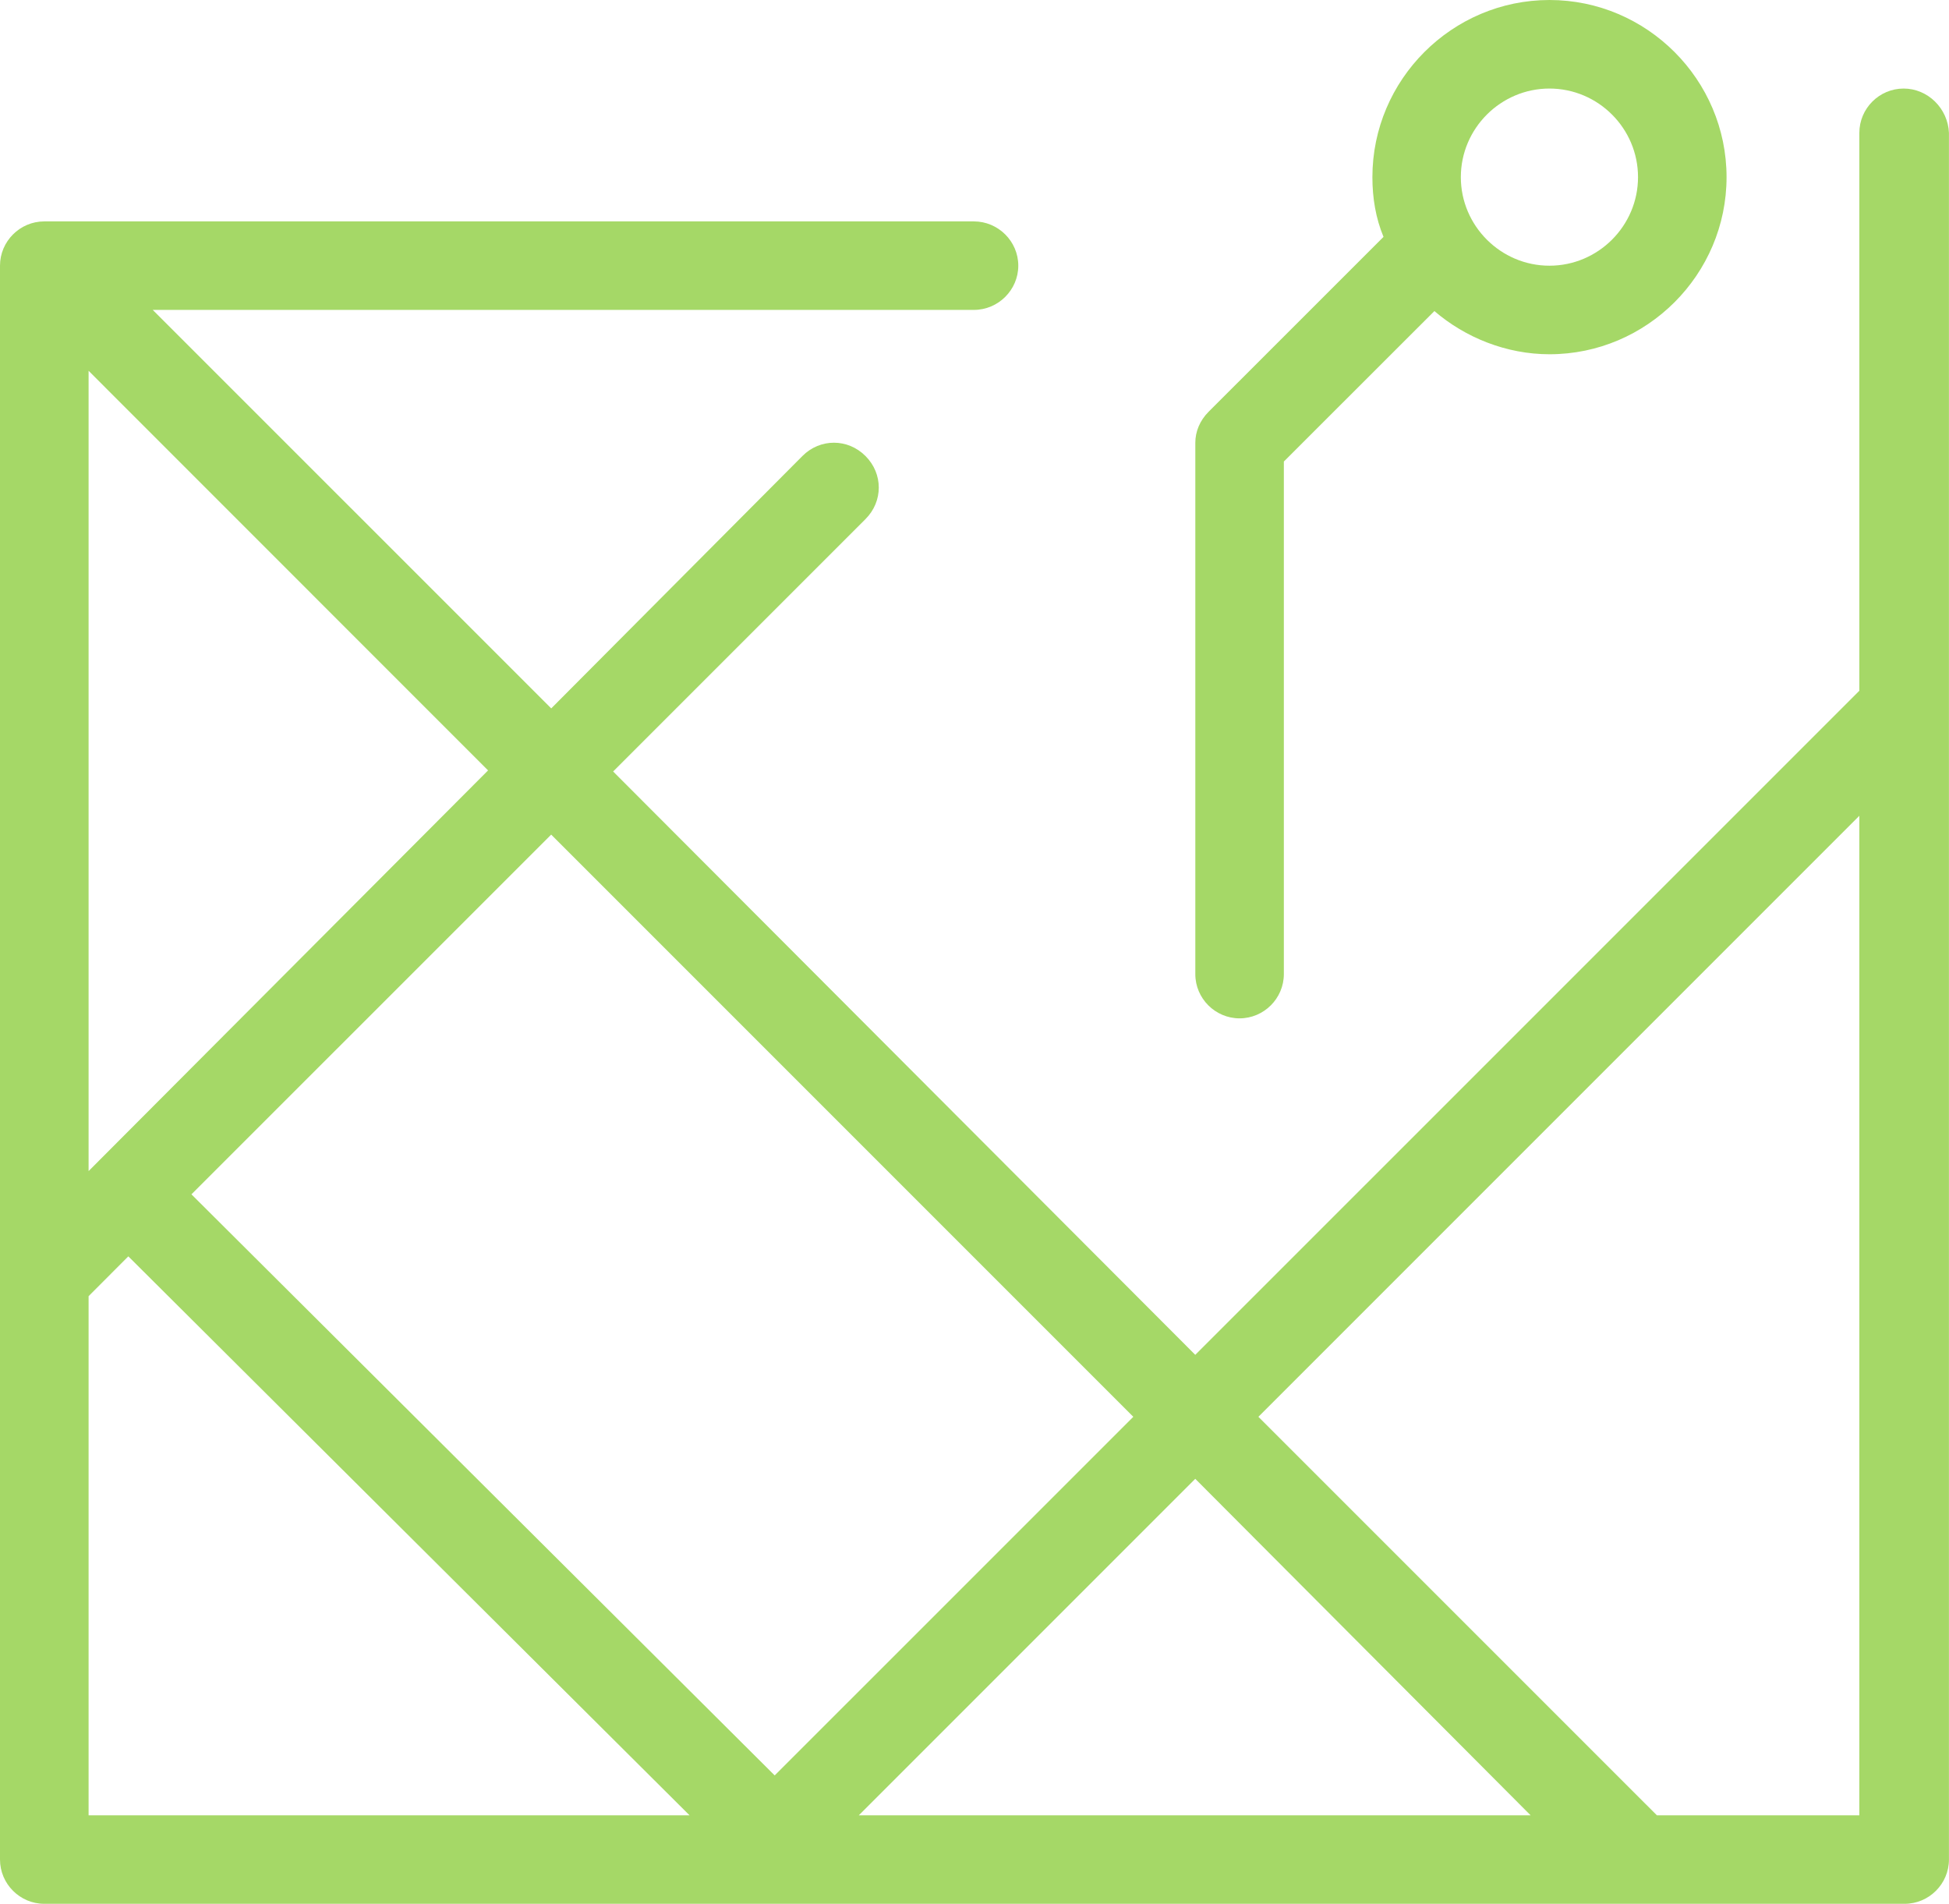
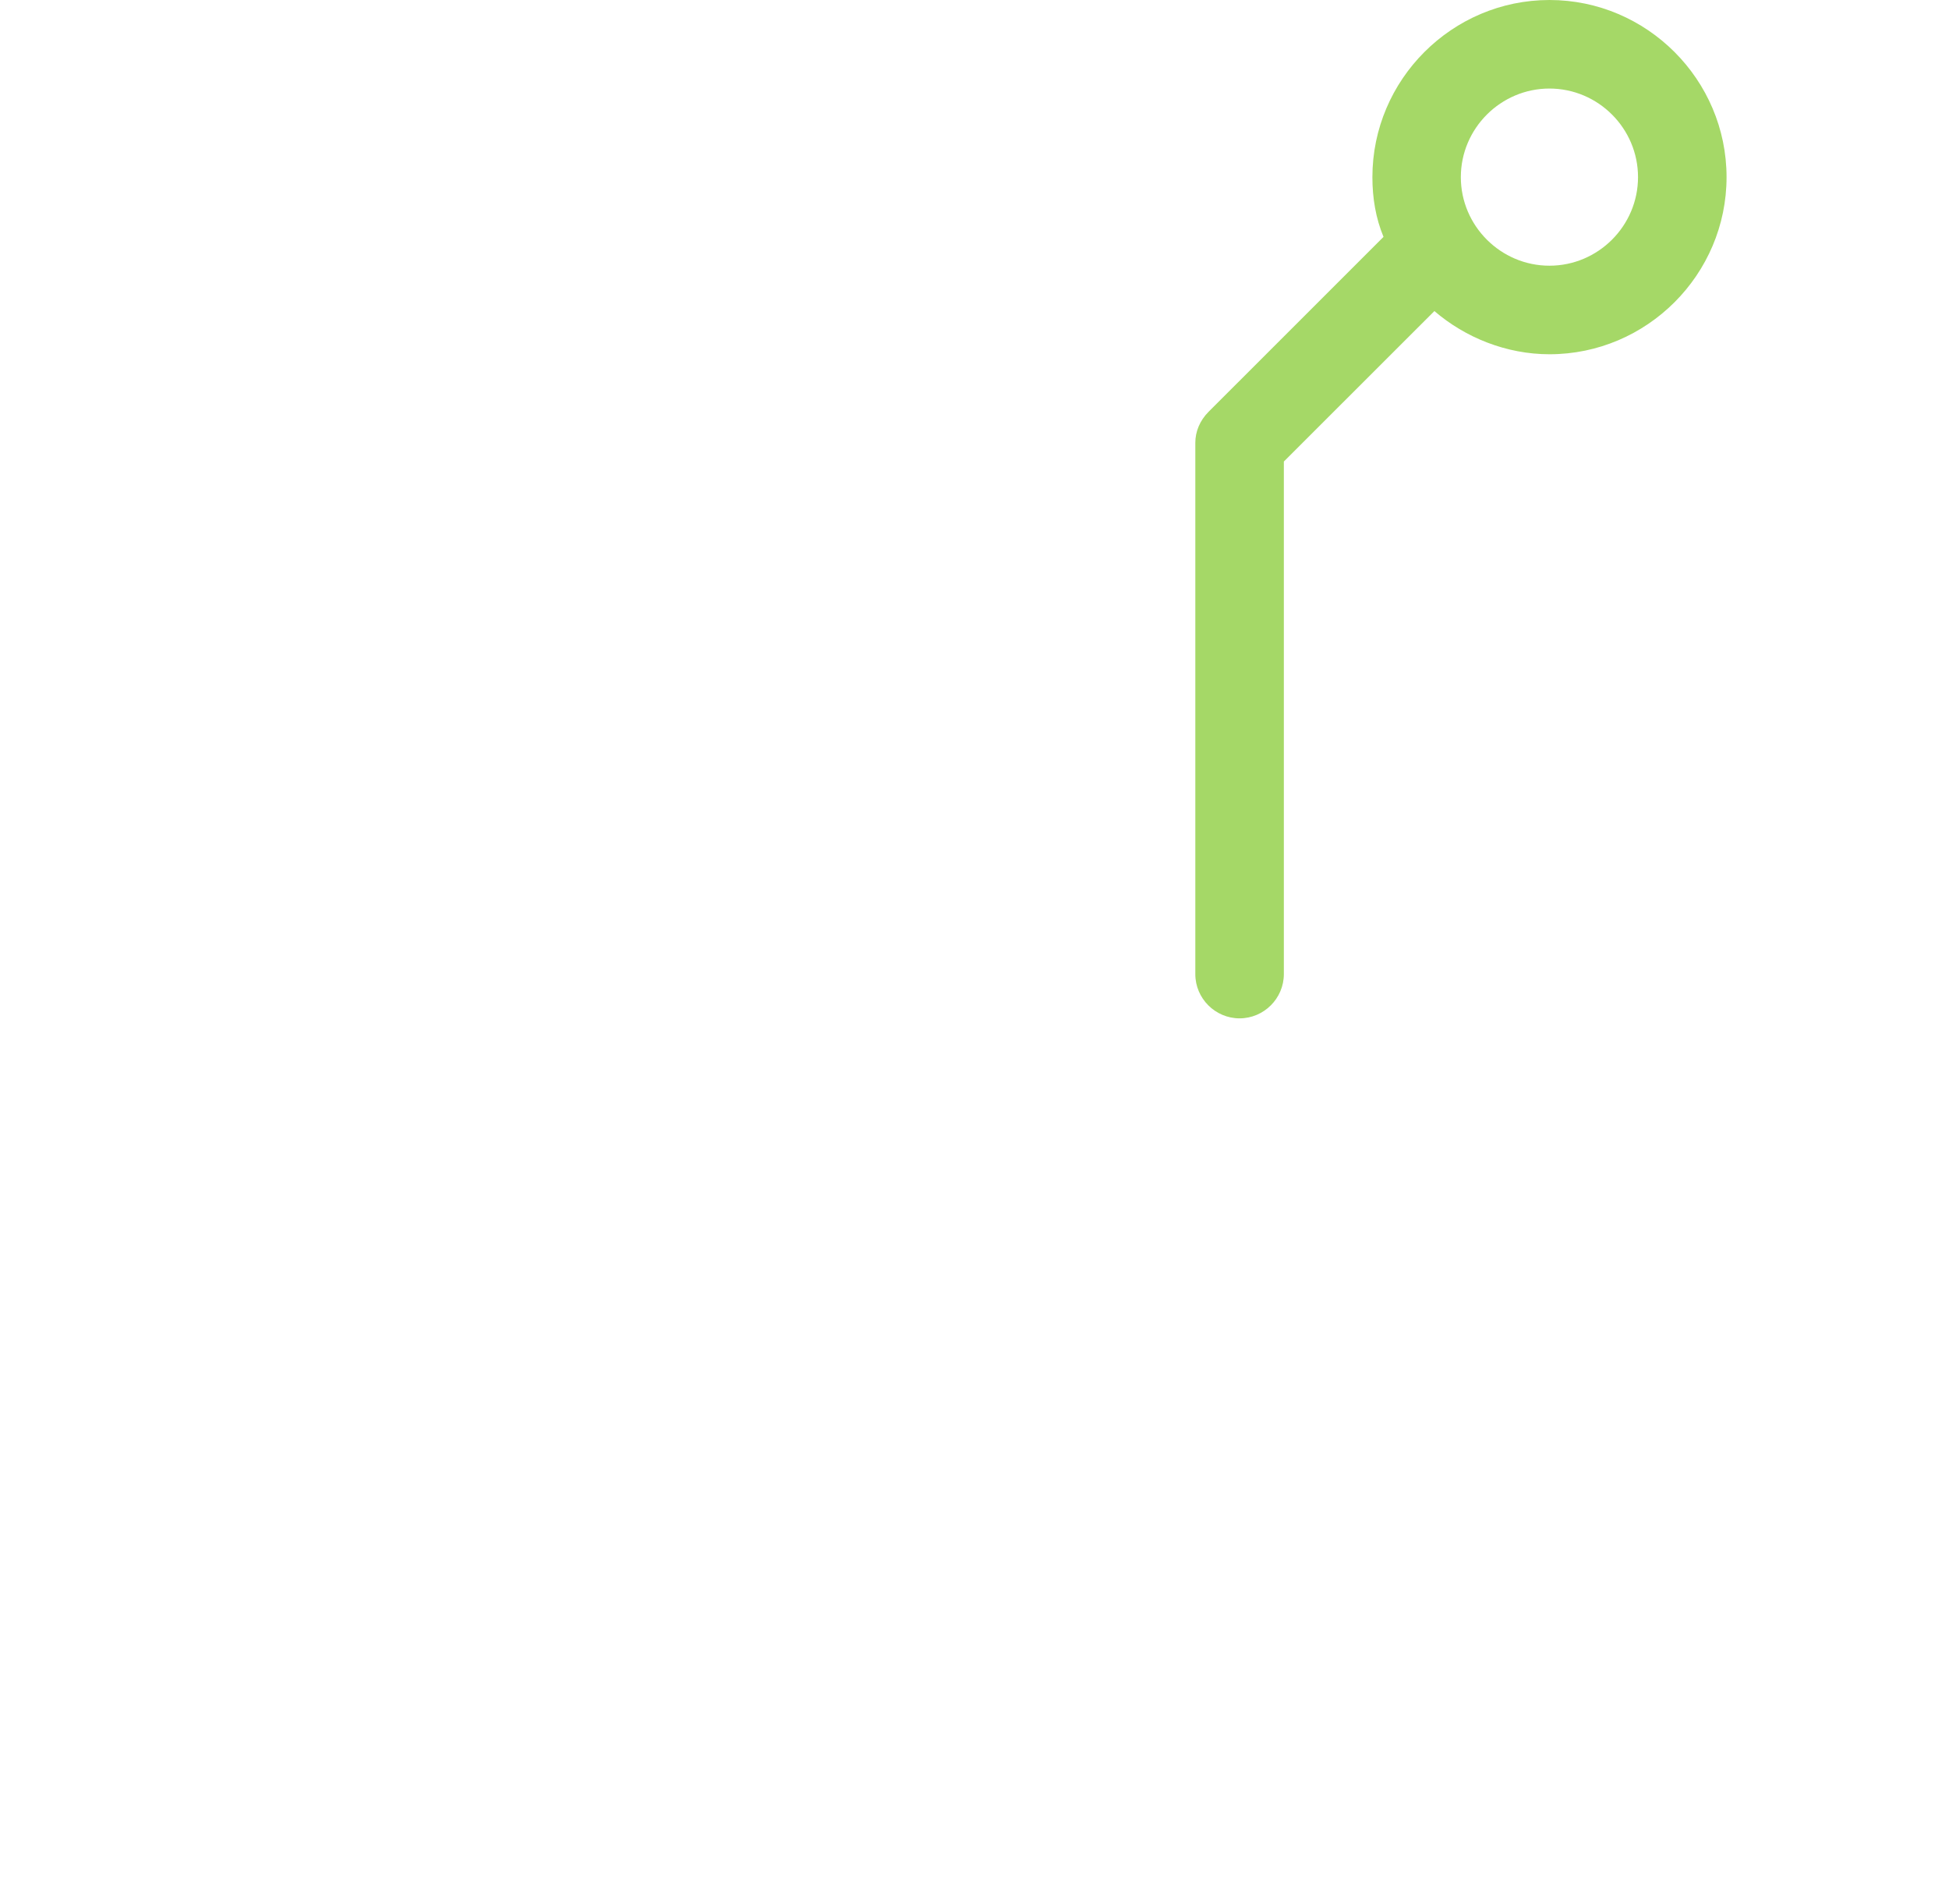
<svg xmlns="http://www.w3.org/2000/svg" version="1.1" id="Layer_1" x="0px" y="0px" width="38.412px" height="37.518px" viewBox="0 0 38.412 37.518" enable-background="new 0 0 38.412 37.518" xml:space="preserve">
  <g>
-     <path fill="#A5D867" d="M37.518,1.745c-0.48,0-0.873,0.393-0.873,0.873v10.994L23.557,26.699L12.084,15.203l4.973-4.973   c0.35-0.349,0.35-0.895,0-1.244c-0.348-0.349-0.895-0.349-1.242,0l-4.951,4.974L3.01,6.107h16.184c0.48,0,0.875-0.393,0.875-0.872   s-0.395-0.872-0.875-0.872H0.895l0,0l0,0c0,0,0,0-0.023,0C0.393,4.363,0,4.756,0,5.235v31.41c0,0.479,0.393,0.872,0.871,0.872   c0.023,0,0.023,0,0.045,0s0.021,0,0.043,0h36.535c0,0,0,0,0.023,0c0,0,0,0,0.021,0c0.48,0,0.873-0.393,0.873-0.872V2.618   C38.391,2.138,37.996,1.745,37.518,1.745z M36.645,16.076v19.697h-3.99l-7.854-7.853L36.645,16.076z M1.746,25.543l0.783-0.785   L13.59,35.773H1.746V25.543z M30.166,35.773h-13.24l6.631-6.631L30.166,35.773z M22.336,27.92l-7.068,7.067L3.773,23.536   l7.09-7.089L22.336,27.92z M1.746,23.078V7.307l7.873,7.875L1.746,23.078z" />
    <path fill="#A5D867" d="M24.43,20.068c0.48,0,0.873-0.393,0.873-0.873v-10.1L28.27,6.13c0.609,0.523,1.418,0.851,2.268,0.851   c1.92,0,3.49-1.571,3.49-3.49c0-1.92-1.57-3.491-3.49-3.491s-3.49,1.57-3.49,3.491c0,0.414,0.066,0.807,0.219,1.177l-3.447,3.446   c-0.174,0.174-0.262,0.393-0.262,0.611v10.47C23.557,19.675,23.951,20.068,24.43,20.068z M30.537,1.745   c0.961,0,1.746,0.785,1.746,1.746c0,0.959-0.785,1.745-1.746,1.745c-0.959,0-1.746-0.785-1.746-1.745   C28.791,2.53,29.578,1.745,30.537,1.745z" />
  </g>
</svg>